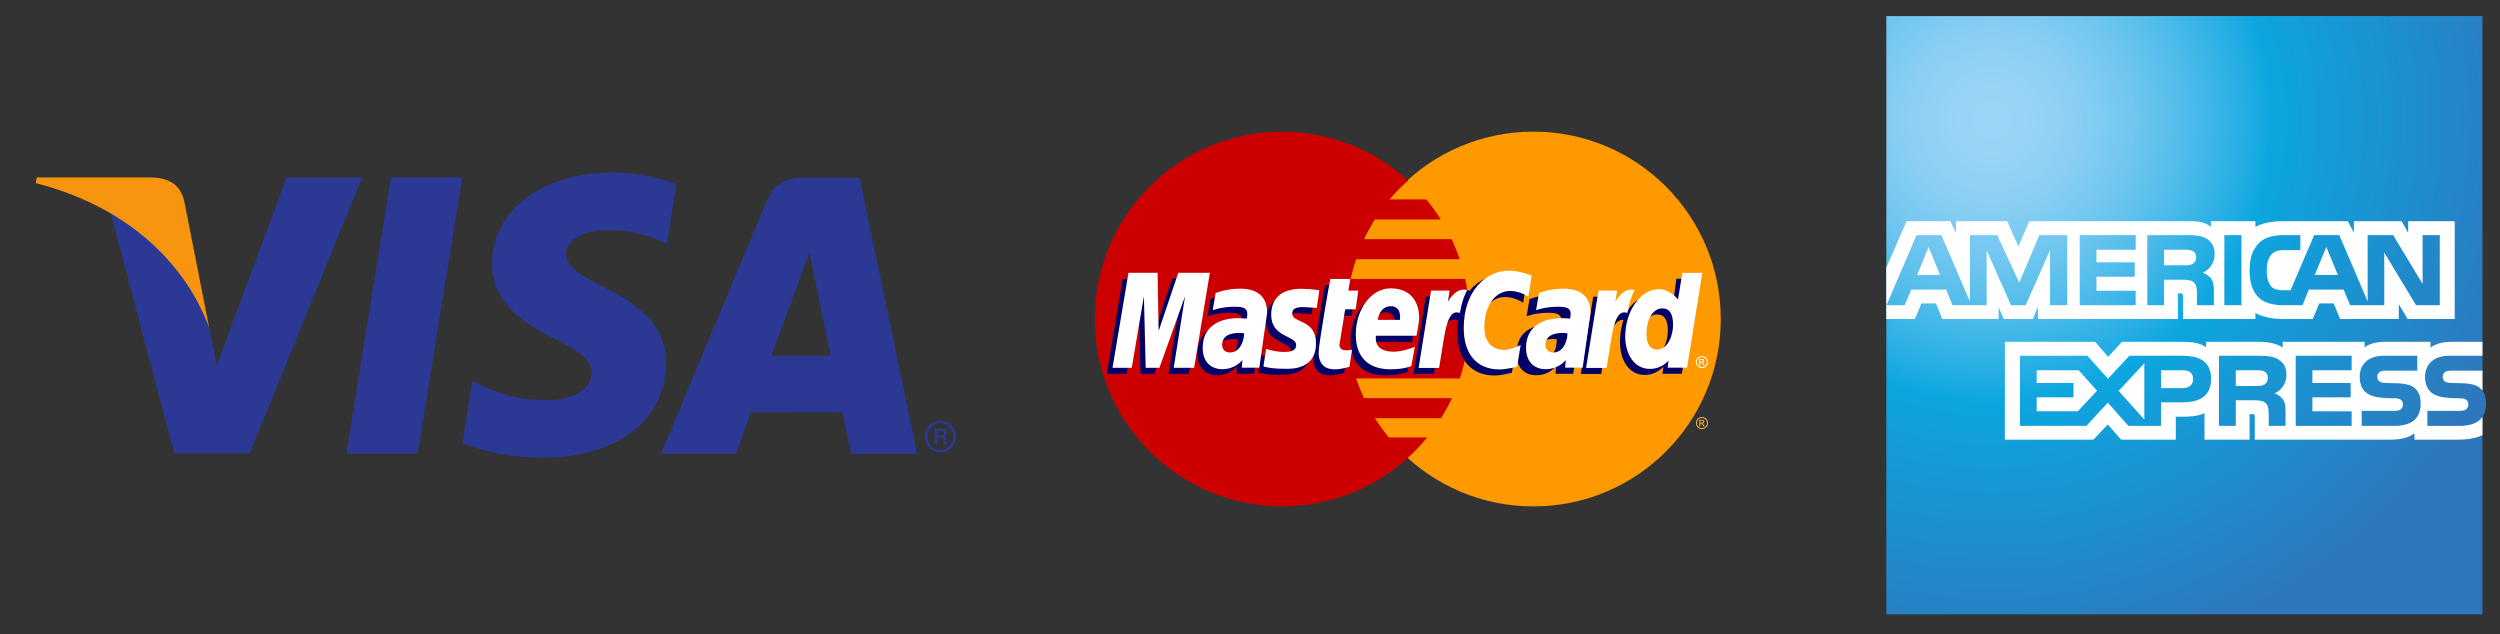
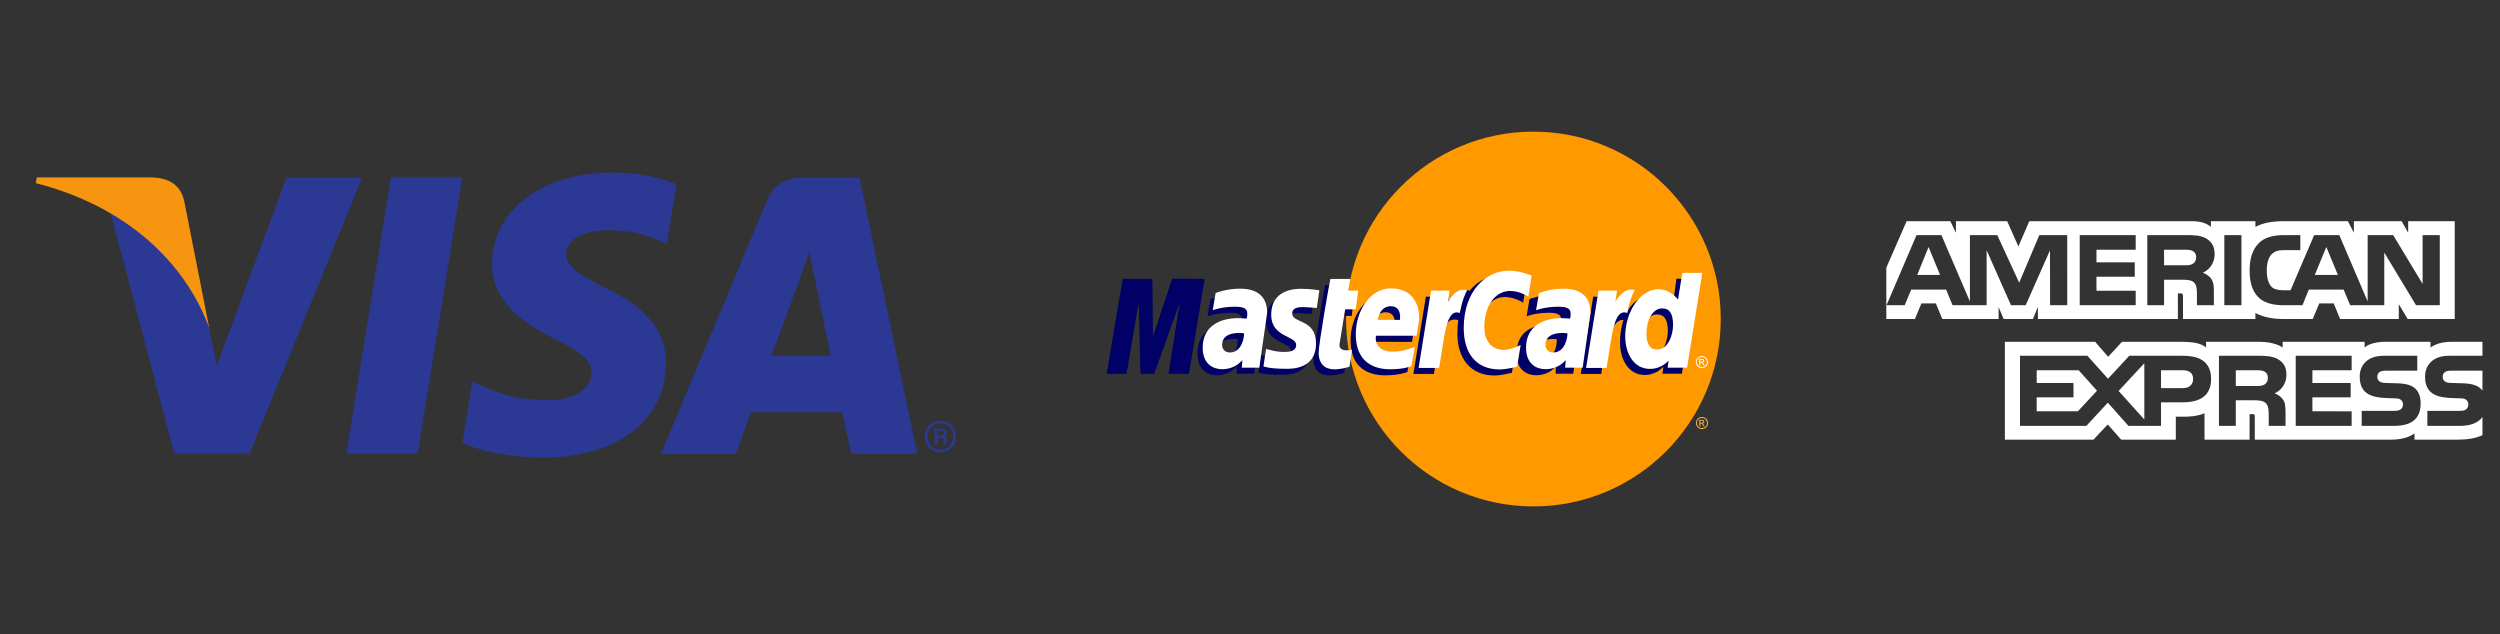
<svg xmlns="http://www.w3.org/2000/svg" version="1.1" id="Layer_1" x="0px" y="0px" width="1182.379px" height="300px" viewBox="-884.5 0 1182.379 300" enable-background="new -884.5 0 1182.379 300" xml:space="preserve">
  <rect x="-884.5" y="0" width="1182.379" height="300" fill="#333333" stroke="none" />
  <radialGradient id="SVGID_1_" cx="339.888" cy="-162.021" r="264.581" gradientTransform="matrix(1 0 0 -1 -282.5 -105)" gradientUnits="userSpaceOnUse">
    <stop offset="0" style="stop-color:#9DD5F6" />
    <stop offset="0.071" style="stop-color:#98D3F5" />
    <stop offset="0.158" style="stop-color:#89CEF3" />
    <stop offset="0.252" style="stop-color:#70C6EF" />
    <stop offset="0.351" style="stop-color:#4EBBEA" />
    <stop offset="0.455" style="stop-color:#23ADE3" />
    <stop offset="0.5" style="stop-color:#0DA6E0" />
    <stop offset="1" style="stop-color:#2E77BC" />
  </radialGradient>
-   <path fill="url(#SVGID_1_)" d="M289.584,7.598H7.639v282.966h281.945v-93.387c1.12-1.619,1.673-3.689,1.673-6.222  c0-2.897-0.553-4.692-1.673-6.205" />
  <path fill="#FFFFFF" d="M33.053,130.042l-5.424-13.217l-5.393,13.217 M152.543,124.779c-1.089,0.661-2.377,0.683-3.92,0.683h-9.627  v-7.364h9.758c1.381,0,2.822,0.062,3.758,0.598c1.028,0.483,1.664,1.511,1.664,2.931  C154.176,123.076,153.57,124.242,152.543,124.779z M221.221,130.042l-5.484-13.217l-5.453,13.217H221.221z M93.201,144.348h-8.124  l-0.03-25.966l-11.491,25.966h-6.958l-11.521-25.989v25.989H38.959l-3.045-7.395h-16.5l-3.076,7.395H7.731l14.191-33.154h11.774  l13.478,31.39v-31.39h12.934l10.371,22.491l9.527-22.491H93.2L93.201,144.348L93.201,144.348z M125.58,144.348H99.107v-33.154  h26.473v6.904h-18.548v5.976h18.103v6.796h-18.103v6.621h18.548V144.348z M162.906,120.123c0,5.286-3.528,8.017-5.584,8.837  c1.734,0.66,3.215,1.826,3.92,2.792c1.119,1.649,1.312,3.122,1.312,6.083v6.513h-7.994l-0.029-4.181  c0-1.995,0.191-4.864-1.252-6.459c-1.157-1.166-2.922-1.419-5.775-1.419h-8.507v12.059h-7.924v-33.154H149.3  c4.05,0,7.034,0.107,9.597,1.588C161.402,114.263,162.906,116.425,162.906,120.123z M175.588,144.348h-8.086v-33.154h8.086V144.348z   M269.396,144.348h-11.23l-15.021-24.884v24.884h-16.139l-3.084-7.395H207.46l-2.992,7.395h-9.272  c-3.853,0-8.729-0.852-11.491-3.667c-2.785-2.815-4.233-6.628-4.233-12.657c0-4.917,0.865-9.412,4.271-12.964  c2.562-2.646,6.574-3.866,12.035-3.866h7.672v7.104h-7.512c-2.892,0-4.524,0.43-6.098,1.964c-1.351,1.396-2.277,4.035-2.277,7.51  c0,3.552,0.705,6.113,2.179,7.786c1.22,1.312,3.437,1.71,5.522,1.71h3.56l11.169-26.073h11.874l13.417,31.359v-31.359h12.066  l13.93,23.09v-23.09h8.117V144.348L269.396,144.348z M7.639,150.859h13.54l3.053-7.363h6.835l3.045,7.363h26.641v-5.629l2.378,5.654  h13.83l2.378-5.738v5.713h66.208l-0.031-12.087h1.281c0.897,0.031,1.159,0.114,1.159,1.595v10.492h34.243v-2.813  c2.762,1.48,7.058,2.813,12.711,2.813h14.406l3.082-7.363h6.836l3.015,7.363h27.761v-6.994l4.204,6.994h22.246V104.62h-22.017v5.461  l-3.082-5.461H228.77v5.461l-2.83-5.461h-30.516c-5.107,0-9.598,0.713-13.225,2.7v-2.7h-21.059v2.7  c-2.308-2.048-5.453-2.7-8.949-2.7H75.258l-5.162,11.943l-5.301-11.943H40.563v5.461l-2.662-5.461H17.235l-9.597,21.985  L7.639,150.859L7.639,150.859z" />
  <path fill="#FFFFFF" d="M289.584,175.314h-14.443c-1.441,0-2.399,0.055-3.207,0.6c-0.836,0.537-1.158,1.334-1.158,2.386  c0,1.251,0.707,2.103,1.733,2.47c0.837,0.291,1.734,0.377,3.054,0.377l4.295,0.115c4.334,0.106,7.228,0.852,8.992,2.668  c0.32,0.254,0.514,0.537,0.734,0.821 M289.584,197.178c-1.925,2.815-5.676,4.242-10.754,4.242h-15.305v-7.111h15.242  c1.513,0,2.57-0.199,3.207-0.82c0.553-0.514,0.938-1.258,0.938-2.163c0-0.966-0.385-1.733-0.969-2.193  c-0.574-0.506-1.411-0.735-2.791-0.735c-7.441-0.254-16.725,0.229-16.725-10.265c0-4.81,3.055-9.873,11.37-9.873h15.785v-6.598  h-14.666c-4.426,0-7.642,1.06-9.918,2.708v-2.708h-21.692c-3.47,0-7.541,0.86-9.468,2.708v-2.708h-38.737v2.708  c-3.084-2.225-8.285-2.708-10.687-2.708h-25.552v2.708c-2.439-2.362-7.863-2.708-11.169-2.708h-28.597l-6.544,7.082l-6.129-7.082  H63.706v46.272h41.914l6.743-7.194l6.352,7.194l25.836,0.022V197.07h2.54c3.429,0.054,7.472-0.084,11.038-1.627v12.488h21.311  v-12.06h1.027c1.312,0,1.441,0.054,1.441,1.364v10.695h64.736c4.109,0,8.405-1.053,10.785-2.961v2.961h20.533  c4.273,0,8.446-0.6,11.621-2.134V197.178L289.584,197.178z M257.973,183.93c1.543,1.598,2.37,3.613,2.37,7.026  c0,7.134-4.457,10.464-12.448,10.464h-15.436v-7.111h15.373c1.503,0,2.568-0.199,3.236-0.82c0.545-0.514,0.937-1.258,0.937-2.163  c0-0.966-0.423-1.733-0.967-2.193c-0.606-0.506-1.442-0.735-2.822-0.735c-7.411-0.254-16.692,0.229-16.692-10.265  c0-4.81,3.022-9.873,11.33-9.873h15.888v7.058h-14.537c-1.44,0-2.378,0.055-3.175,0.6c-0.868,0.537-1.19,1.334-1.19,2.386  c0,1.251,0.737,2.103,1.733,2.47c0.837,0.291,1.734,0.377,3.085,0.377l4.266,0.115C253.225,181.368,256.178,182.111,257.973,183.93z   M186.465,181.882c-1.061,0.63-2.371,0.683-3.913,0.683h-9.627v-7.447h9.759c1.41,0,2.822,0.029,3.781,0.599  c1.027,0.537,1.641,1.563,1.641,2.983C188.105,180.118,187.492,181.262,186.465,181.882z M191.251,186.009  c1.765,0.651,3.206,1.818,3.882,2.784c1.119,1.619,1.281,3.13,1.312,6.053v6.574h-7.955v-4.148c0-1.996,0.191-4.949-1.281-6.492  c-1.158-1.188-2.923-1.471-5.814-1.471h-8.469v12.111h-7.963v-33.162h18.296c4.013,0,6.935,0.178,9.535,1.565  c2.501,1.511,4.074,3.581,4.074,7.364C196.867,182.48,193.337,185.182,191.251,186.009z M201.262,168.258h26.449v6.858h-18.557  v6.028h18.104v6.767h-18.104v6.598l18.557,0.03v6.881h-26.449V168.258z M147.795,183.562h-10.241v-8.445h10.333  c2.861,0,4.847,1.166,4.847,4.066C152.734,182.051,150.84,183.562,147.795,183.562z M129.661,198.404l-12.167-13.508l12.167-13.08  V198.404z M98.24,194.509H78.756v-6.598h17.398v-6.767H78.756v-6.028h19.868l8.668,9.663L98.24,194.509z M161.242,179.184  c0,9.211-6.873,11.113-13.8,11.113h-9.888v11.123h-15.403l-9.758-10.979l-10.141,10.979h-31.39v-33.162h31.873l9.75,10.87  l10.08-10.87h25.322C154.176,168.258,161.242,169.999,161.242,179.184z" />
  <g id="layer1">
    <g id="g10305">
      <path id="path2268" fill="#FF9900" d="M-70.666,150.885c0.014,48.936-39.646,88.613-88.582,88.627    c-48.937,0.012-88.614-39.646-88.627-88.582c0-0.016,0-0.029,0-0.045c-0.013-48.936,39.647-88.616,88.581-88.628    c48.937-0.013,88.614,39.647,88.628,88.583C-70.666,150.854-70.666,150.868-70.666,150.885z" />
-       <path id="path1350" fill="#CC0000" d="M-278.697,62.279c-48.646,0.309-88.034,39.886-88.034,88.605    c0,48.908,39.695,88.604,88.605,88.604c22.955,0,43.879-8.748,59.624-23.086c-0.001,0-0.003-0.002-0.007-0.004h0.019    c3.224-2.938,6.231-6.107,8.995-9.488h-18.153c-2.424-2.928-4.627-5.979-6.606-9.127h31.308c1.904-3.047,3.628-6.211,5.158-9.488    h-41.635c-1.419-3.041-2.651-6.152-3.703-9.309h49.045c2.956-8.832,4.56-18.281,4.56-28.104c0-6.512-0.706-12.86-2.042-18.974    h-54.164c0.671-3.146,1.518-6.254,2.528-9.308h49.063c-1.098-3.25-2.371-6.417-3.82-9.487h-41.472    c1.496-3.196,3.191-6.305,5.084-9.307h31.285c-2.082-3.317-4.386-6.486-6.877-9.488h-17.443c2.697-3.174,5.666-6.163,8.889-8.95    c-15.746-14.34-36.676-23.09-59.636-23.09C-278.317,62.279-278.506,62.278-278.697,62.279z" />
      <path id="use9412" fill="#FCB340" d="M-79.555,197.205c0.482,0,0.951,0.125,1.409,0.371c0.46,0.246,0.814,0.6,1.07,1.061    c0.256,0.457,0.384,0.938,0.384,1.436c0,0.492-0.127,0.969-0.379,1.424c-0.251,0.455-0.605,0.811-1.061,1.062    c-0.451,0.25-0.928,0.375-1.424,0.375s-0.973-0.125-1.427-0.375c-0.454-0.254-0.807-0.605-1.063-1.062    c-0.252-0.455-0.377-0.932-0.377-1.424c0-0.498,0.127-0.979,0.385-1.436c0.258-0.461,0.613-0.812,1.07-1.061    C-80.504,197.33-80.036,197.205-79.555,197.205 M-79.555,197.68c-0.4,0-0.793,0.104-1.176,0.311    c-0.38,0.207-0.677,0.5-0.891,0.889c-0.217,0.381-0.325,0.777-0.325,1.193c0,0.412,0.106,0.811,0.315,1.188    c0.213,0.377,0.51,0.674,0.888,0.885c0.381,0.213,0.776,0.316,1.188,0.316c0.414,0,0.81-0.104,1.188-0.316    c0.378-0.211,0.673-0.508,0.884-0.885c0.209-0.377,0.312-0.773,0.312-1.188c0-0.416-0.105-0.812-0.32-1.193    c-0.213-0.389-0.512-0.682-0.895-0.889C-78.764,197.783-79.154,197.68-79.555,197.68 M-80.811,201.654v-3.082h1.062    c0.359,0,0.621,0.027,0.783,0.088c0.162,0.057,0.291,0.154,0.389,0.297c0.095,0.141,0.145,0.291,0.145,0.451    c0,0.227-0.08,0.422-0.242,0.588c-0.158,0.166-0.373,0.262-0.64,0.281c0.109,0.045,0.196,0.102,0.265,0.164    c0.125,0.119,0.274,0.322,0.455,0.609l0.375,0.604h-0.606l-0.272-0.484c-0.215-0.383-0.388-0.621-0.521-0.719    c-0.091-0.068-0.224-0.105-0.397-0.105h-0.293v1.312h-0.5 M-80.313,199.92h0.604c0.288,0,0.483-0.045,0.588-0.129    c0.106-0.088,0.159-0.201,0.159-0.342c0-0.092-0.024-0.174-0.075-0.244c-0.052-0.074-0.122-0.125-0.213-0.162    c-0.089-0.035-0.255-0.055-0.497-0.055h-0.564v0.932" />
    </g>
    <g id="g16480">
      <g id="g13802" transform="translate(-13.744,15.994)">
        <path id="path13804" fill="#000066" d="M-234.979,160.311l1.18-8.02c-0.645,0-1.593,0.277-2.431,0.277     c-3.284,0-3.694-1.754-3.436-3.035l3.236-16.131h4.992l1.029-9.103h-4.705l0.958-5.516h-9.842     c-0.208,0.208-5.568,31.021-5.568,34.775c0,5.557,3.118,8.027,7.516,7.988C-238.608,161.518-235.925,160.565-234.979,160.311z" />
        <path id="path13806" fill="#000066" d="M-231.992,145.022c0,13.332,8.799,16.5,16.297,16.5c6.921,0,10.55-1.604,10.55-1.604     l1.662-9.102c0,0-5.848,2.379-10.601,2.379c-10.131,0-8.355-7.555-8.355-7.555l19.463,0.061c0,0,1.238-6.111,1.238-8.604     c0-6.217-3.387-13.849-13.745-13.849C-224.968,123.251-231.992,133.472-231.992,145.022z M-215.446,131.697     c5.324,0,4.342,5.985,4.342,6.469h-10.474C-221.578,137.547-220.589,131.697-215.446,131.697z" />
        <path id="path13808" fill="#000066" d="M-155.708,160.307l1.689-10.283c0,0-4.633,2.32-7.808,2.32     c-6.692,0-9.378-5.109-9.378-10.6c0-11.138,5.758-17.266,12.168-17.266c4.809,0,8.665,2.699,8.665,2.699l1.54-9.993     c0,0-4.555-3.289-9.456-3.308c-14.745-0.058-23.183,10.208-23.183,27.956c0,11.762,6.248,19.768,17.506,19.768     C-160.78,161.6-155.708,160.307-155.708,160.307z" />
        <path id="path13810" fill="#000066" d="M-286.868,123.396c-6.469,0-11.427,2.079-11.427,2.079l-1.37,8.127     c0,0,4.093-1.663,10.281-1.663c3.513,0,6.083,0.395,6.083,3.25c0,1.734-0.314,2.373-0.314,2.373s-2.772-0.23-4.056-0.23     c-9.21,0-16.729,3.482-16.729,13.98c0,8.273,5.623,10.17,9.108,10.17c6.657,0,9.292-4.203,9.444-4.215l-0.077,3.488     c0,0,8.306,0,8.307,0l3.706-25.98C-273.912,123.75-283.528,123.396-286.868,123.396z M-285.43,144.492     c0.181,1.586-0.41,9.086-6.092,9.086c-2.93,0-3.691-2.24-3.691-3.562c0-2.584,1.403-5.682,8.315-5.682     C-285.288,144.334-285.701,144.449-285.43,144.492z" />
        <path id="path13812" fill="#000066" d="M-265.083,161.291c2.125,0,14.272,0.541,14.272-11.994     c0-11.721-11.244-9.404-11.244-14.115c0-2.342,1.833-3.08,5.184-3.08c1.329,0,6.447,0.423,6.447,0.423l1.189-8.33     c0,0.001-3.312-0.741-8.704-0.741c-6.979,0-14.063,2.786-14.063,12.317c0,10.803,11.812,9.717,11.812,14.268     c0,3.037-3.3,3.287-5.844,3.287c-4.401,0-8.363-1.512-8.377-1.438l-1.259,8.244     C-275.441,160.203-272.996,161.291-265.083,161.291z" />
        <path id="path13814" fill="#000066" d="M-77.891,115.839l-1.705,12.709c0,0-3.553-4.905-9.111-4.905     c-10.459,0-15.85,10.423-15.85,22.396c0,7.73,3.845,15.307,11.699,15.307c5.651,0,8.784-3.941,8.784-3.941l-0.415,3.365h9.178     l7.207-44.861L-77.891,115.839z M-81.943,140.541c0,4.982-2.468,11.639-7.581,11.639c-3.396,0-4.988-2.85-4.988-7.324     c0-7.314,3.285-12.14,7.433-12.14C-83.686,132.716-81.943,135.047-81.943,140.541z" />
        <path id="path13816" fill="#000066" d="M-337.949,160.807l5.743-33.87l0.844,33.87h6.499l12.125-33.87l-5.371,33.87h9.658     l7.437-44.921l-15.342-0.117l-9.126,27.503l-0.25-27.386h-14.06l-7.544,44.921H-337.949L-337.949,160.807z" />
        <path id="path13818" fill="#000066" d="M-192.596,160.871c2.746-15.615,3.724-27.947,11.731-25.393     c1.149-6.044,3.892-11.3,5.144-13.858c0,0-0.396-0.589-2.871-0.589c-4.226,0-9.866,8.574-9.866,8.574l0.843-5.301h-8.786     l-5.884,36.567H-192.596L-192.596,160.871z" />
        <g id="use14699" transform="translate(845.3,0)">
          <path id="path13810_1_" fill="#000066" d="M-981.248,123.396c-6.472,0-11.43,2.079-11.43,2.079l-1.369,8.127      c0,0,4.095-1.663,10.28-1.663c3.514,0,6.083,0.395,6.083,3.25c0,1.734-0.313,2.373-0.313,2.373s-2.771-0.23-4.055-0.23      c-9.211,0-16.729,3.482-16.729,13.98c0,8.273,5.623,10.17,9.107,10.17c6.655,0,9.292-4.203,9.443-4.215l-0.078,3.488H-972      l3.705-25.98C-968.294,123.75-977.91,123.396-981.248,123.396z M-979.812,144.492c0.181,1.586-0.41,9.086-6.092,9.086      c-2.932,0-3.691-2.24-3.691-3.562c0-2.584,1.402-5.682,8.314-5.682C-979.67,144.334-980.082,144.449-979.812,144.492z" />
        </g>
        <path id="use14701" fill="#000066" d="M-113.432,160.871c1.508-11.488,4.299-27.616,11.731-25.393     c1.149-6.044,0.041-6.028-2.433-6.028c-4.229,0-5.164,0.154-5.164,0.154l0.844-5.301h-8.785l-5.884,36.568H-113.432     L-113.432,160.871z" />
      </g>
      <g id="g10289">
        <path id="path4157" fill="#FFFFFF" d="M-246.264,173.443l1.181-8.02c-0.645,0-1.594,0.277-2.431,0.277     c-3.284,0-3.646-1.746-3.437-3.037l2.653-16.363h4.991l1.205-8.87h-4.706l0.958-5.516h-9.434     c-0.208,0.208-5.569,31.024-5.569,34.776c0,5.555,3.119,8.027,7.517,7.988C-249.892,174.65-247.21,173.697-246.264,173.443z" />
        <path id="path4155" fill="#FFFFFF" d="M-243.275,158.154c0,13.332,8.8,16.5,16.297,16.5c6.92,0,9.965-1.547,9.965-1.547     l1.662-9.1c0,0-5.265,2.32-10.019,2.32c-10.13,0-8.356-7.553-8.356-7.553h19.171c0,0,1.238-6.113,1.238-8.605     c0-6.216-3.094-13.79-13.452-13.79C-236.253,136.382-243.275,146.603-243.275,158.154z M-226.731,144.829     c5.324,0,4.342,5.983,4.342,6.468h-10.474C-232.863,150.678-231.873,144.829-226.731,144.829z" />
        <path id="path4151" fill="#FFFFFF" d="M-166.991,173.439l1.688-10.285c0,0-4.629,2.32-7.806,2.32     c-6.692,0-9.376-5.109-9.376-10.6c0-11.137,5.758-17.264,12.168-17.264c4.807,0,8.665,2.699,8.665,2.699l1.54-9.993     c0,0-5.721-2.315-10.625-2.315c-10.891,0-21.486,9.448-21.486,27.193c0,11.766,5.721,19.537,16.979,19.537     C-172.061,174.732-166.991,173.439-166.991,173.439z" />
        <path id="path4149" fill="#FFFFFF" d="M-298.151,136.527c-6.469,0-11.428,2.079-11.428,2.079l-1.369,8.127     c0,0,4.093-1.663,10.28-1.663c3.513,0,6.083,0.395,6.083,3.25c0,1.734-0.315,2.374-0.315,2.374s-2.771-0.232-4.054-0.232     c-8.159,0-16.73,3.483-16.73,13.981c0,8.271,5.623,10.17,9.108,10.17c6.656,0,9.525-4.32,9.678-4.332l-0.311,3.604h8.307     l3.706-25.98C-285.196,136.882-294.811,136.527-298.151,136.527z M-296.13,157.682c0.18,1.586-0.995,9.025-6.675,9.025     c-2.93,0-3.692-2.238-3.692-3.562c0-2.58,1.403-5.682,8.316-5.682C-296.573,157.465-296.401,157.637-296.13,157.682z" />
        <path id="path4145" fill="#FFFFFF" d="M-276.367,174.422c2.125,0,14.273,0.541,14.273-11.994     c0-11.719-11.245-9.404-11.245-14.112c0-2.344,1.833-3.082,5.183-3.082c1.33,0,6.447,0.423,6.447,0.423l1.19-8.33     c0,0.001-3.312-0.741-8.704-0.741c-6.979,0-14.063,2.786-14.063,12.318c0,10.802,11.812,9.718,11.812,14.267     c0,3.037-3.3,3.285-5.843,3.285c-4.401,0-8.364-1.51-8.378-1.439l-1.258,8.246C-286.725,173.332-284.281,174.422-276.367,174.422     z" />
        <path id="path4139" fill="#FFFFFF" d="M-88.846,129.052l-2.035,12.627c0,0-3.551-4.905-9.109-4.905     c-8.645,0-15.85,10.422-15.85,22.397c0,7.73,3.844,15.303,11.699,15.303c5.651,0,8.784-3.939,8.784-3.939l-0.415,3.365h9.176     l7.207-44.863L-88.846,129.052z M-93.227,153.672c0,4.984-2.467,11.639-7.582,11.639c-3.395,0-4.986-2.85-4.986-7.322     c0-7.314,3.285-12.14,7.431-12.14C-94.969,145.847-93.227,148.18-93.227,153.672z" />
-         <path id="path4133" fill="#FFFFFF" d="M-349.232,173.939l5.743-33.87l0.843,33.87h6.5l12.125-33.87l-5.371,33.87h9.658     l7.438-44.923h-14.935l-9.301,27.564l-0.484-27.564h-13.767l-7.545,44.923H-349.232z" />
        <path id="path4131" fill="#FFFFFF" d="M-203.879,174.002c2.746-15.617,3.255-28.297,9.808-25.976     c1.147-6.044,2.254-8.382,3.506-10.94c0,0-0.587-0.123-1.819-0.123c-4.225,0-7.354,5.772-7.354,5.772l0.841-5.301h-8.783     l-5.886,36.568H-203.879z" />
        <g id="use8523" transform="translate(847.006,0)">
          <path id="path4149_1_" fill="#FFFFFF" d="M-992.229,136.527c-6.469,0-11.428,2.079-11.428,2.079l-1.367,8.127      c0,0,4.093-1.663,10.279-1.663c3.514,0,6.081,0.395,6.081,3.25c0,1.734-0.312,2.374-0.312,2.374s-2.771-0.232-4.056-0.232      c-8.158,0-16.729,3.483-16.729,13.981c0,8.271,5.622,10.17,9.107,10.17c6.655,0,9.524-4.32,9.677-4.332l-0.31,3.604      c0,0,8.305,0,8.307,0l3.705-25.98C-979.272,136.882-988.889,136.527-992.229,136.527z M-990.205,157.682      c0.181,1.586-0.995,9.025-6.678,9.025c-2.931,0-3.69-2.238-3.69-3.562c0-2.58,1.403-5.682,8.315-5.682      C-990.649,157.465-990.479,157.637-990.205,157.682z" />
        </g>
        <g id="use8525" transform="translate(442.286,0)">
          <path id="path4131_1_" fill="#FFFFFF" d="M-566.961,174.002c2.747-15.617,3.257-28.297,9.808-25.976      c1.148-6.044,2.257-8.382,3.508-10.94c0,0-0.588-0.123-1.819-0.123c-4.225,0-7.354,5.772-7.354,5.772l0.841-5.301h-8.784      l-5.885,36.568H-566.961z" />
        </g>
        <path id="text9407" fill="#FFFFFF" d="M-79.592,168.359c0.479,0,0.951,0.123,1.406,0.373c0.459,0.242,0.815,0.598,1.071,1.059     c0.257,0.459,0.383,0.936,0.383,1.434c0,0.494-0.126,0.971-0.379,1.426c-0.251,0.455-0.604,0.811-1.06,1.062     c-0.453,0.25-0.93,0.375-1.424,0.375c-0.498,0-0.974-0.125-1.429-0.375c-0.454-0.254-0.806-0.607-1.058-1.062     c-0.256-0.455-0.381-0.932-0.381-1.426c0-0.498,0.127-0.975,0.384-1.434c0.258-0.461,0.616-0.814,1.073-1.059     C-80.543,168.482-80.072,168.359-79.592,168.359 M-79.592,168.832c-0.401,0-0.793,0.104-1.176,0.312     c-0.383,0.203-0.68,0.498-0.895,0.885c-0.215,0.381-0.322,0.779-0.322,1.193s0.104,0.811,0.312,1.189     c0.214,0.377,0.51,0.672,0.892,0.885c0.378,0.209,0.772,0.314,1.188,0.314c0.412,0,0.81-0.105,1.188-0.314     c0.378-0.213,0.674-0.508,0.884-0.885c0.212-0.381,0.314-0.775,0.314-1.189s-0.107-0.812-0.321-1.193     c-0.213-0.387-0.51-0.682-0.895-0.885C-78.801,168.936-79.191,168.832-79.592,168.832 M-80.848,172.807v-3.082h1.062     c0.36,0,0.625,0.029,0.784,0.088c0.162,0.055,0.289,0.154,0.389,0.297c0.098,0.143,0.146,0.291,0.146,0.451     c0,0.225-0.082,0.422-0.244,0.588c-0.158,0.166-0.371,0.262-0.637,0.279c0.105,0.047,0.193,0.102,0.262,0.164     c0.123,0.121,0.275,0.326,0.455,0.611l0.377,0.604h-0.609l-0.271-0.484c-0.215-0.383-0.389-0.621-0.521-0.719     c-0.091-0.07-0.224-0.105-0.399-0.105h-0.291v1.311L-80.848,172.807 M-80.35,171.072h0.604c0.289,0,0.483-0.043,0.588-0.129     c0.104-0.084,0.16-0.199,0.16-0.342c0-0.092-0.025-0.174-0.075-0.242c-0.051-0.074-0.122-0.127-0.213-0.164     c-0.092-0.035-0.254-0.053-0.498-0.053h-0.564v0.93" />
      </g>
    </g>
  </g>
  <g id="g10" transform="matrix(1.25,0,0,-1.25,-74.191,149.042)">
    <g id="g4163" transform="matrix(0.638,0,0,0.638,24.349,24.079)">
      <g id="g12" transform="translate(143.448,67.609)">
        <path id="path14" fill="#2B3894" d="M-992.288-187.517l26.471,163.867h42.312l-26.469-163.867H-992.288" />
      </g>
      <g id="g16" transform="translate(224.353,133.66)">
        <path id="path18" fill="#2B3894" d="M-877.404-93.722c-8.365,3.287-21.521,6.876-37.913,6.876     c-41.832,0-71.279-22.238-71.523-54.082c-0.267-23.552,21.012-36.687,37.055-44.518c16.487-8.024,22.027-13.161,21.962-20.336     c-0.114-10.974-13.162-16.001-25.326-16.001c-16.939,0-25.938,2.475-39.854,8.593l-5.444,2.609l-5.915-36.683     c9.866-4.563,28.156-8.525,47.139-8.732c44.457,0,73.346,21.967,73.684,55.971c0.154,18.677-11.122,32.838-35.54,44.525     c-14.787,7.599-23.86,12.632-23.76,20.323c0.012,6.81,7.67,14.101,24.239,14.101c13.84,0.221,23.861-2.965,31.666-6.295     l3.799-1.875L-877.404-93.722" />
      </g>
      <g id="g20" transform="translate(247.634,91.616)">
        <path id="path22" fill="#2B3894" d="M-844.344-153.424c3.509,9.417,16.857,45.799,16.857,45.799     c-0.248-0.429,3.486,9.493,5.621,15.635l2.857-14.131c0,0,8.12-39.111,9.792-47.303     C-815.805-153.424-836.08-153.424-844.344-153.424z M-792.143-47.825h-32.702c-10.139,0-17.731-2.899-22.173-13.583     l-62.837-150.171h44.44c0,0,7.252,20.2,8.898,24.635c4.844,0,48.029-0.086,54.194-0.086c1.266-5.717,5.152-24.549,5.152-24.549     h39.271L-792.143-47.825" />
      </g>
      <g id="g24" transform="translate(128.78,135.265)">
        <path id="path26" fill="#2B3894" d="M-1013.116-91.445l-41.414-111.715l-4.436,22.707c-7.717,26.168-31.74,54.526-58.612,68.736     l37.887-143.31l44.781,0.027l66.633,163.555H-1013.116" />
      </g>
      <g id="g28" transform="translate(95.781,135.311)">
        <path id="path30" fill="#F79510" d="M-1059.975-91.378h-68.231l-0.563-3.397c53.094-13.573,88.222-46.339,102.803-85.724     l-14.826,75.295C-1043.352-94.819-1050.785-91.743-1059.975-91.378" />
      </g>
      <g id="g32" transform="translate(288.329,72.034)">
        <path id="path34" fill="#2B3894" d="M-786.557-181.231h2.002c1.416,0,1.706,0.826,1.706,1.492c0,1.145-0.74,1.412-1.895,1.412     h-1.813V-181.231z M-788.285-177.056h4.127c0.965,0,3.077-0.251,3.077-2.683c0-0.642-0.193-1.552-1.573-2.14v-0.051     c1.194-0.204,1.257-1.333,1.327-2.239c0.089-1.448,0-1.704,0.38-2.216h-1.795c-0.343,0.344-0.267,0.612-0.343,2.129     c0,0.86-0.107,1.741-2.049,1.741h-1.422v-3.87h-1.728V-177.056z M-784.874-189.721c4.243,0,7.58,3.525,7.58,7.923     c0,4.41-3.337,7.931-7.58,7.931c-4.244,0-7.575-3.521-7.575-7.931C-792.448-186.196-789.118-189.721-784.874-189.721z      M-784.874-172.449c5.234,0,9.345-4.19,9.345-9.349c0-5.151-4.11-9.34-9.345-9.34c-5.232,0-9.34,4.188-9.34,9.34     C-794.213-176.639-790.106-172.449-784.874-172.449" />
      </g>
    </g>
  </g>
</svg>